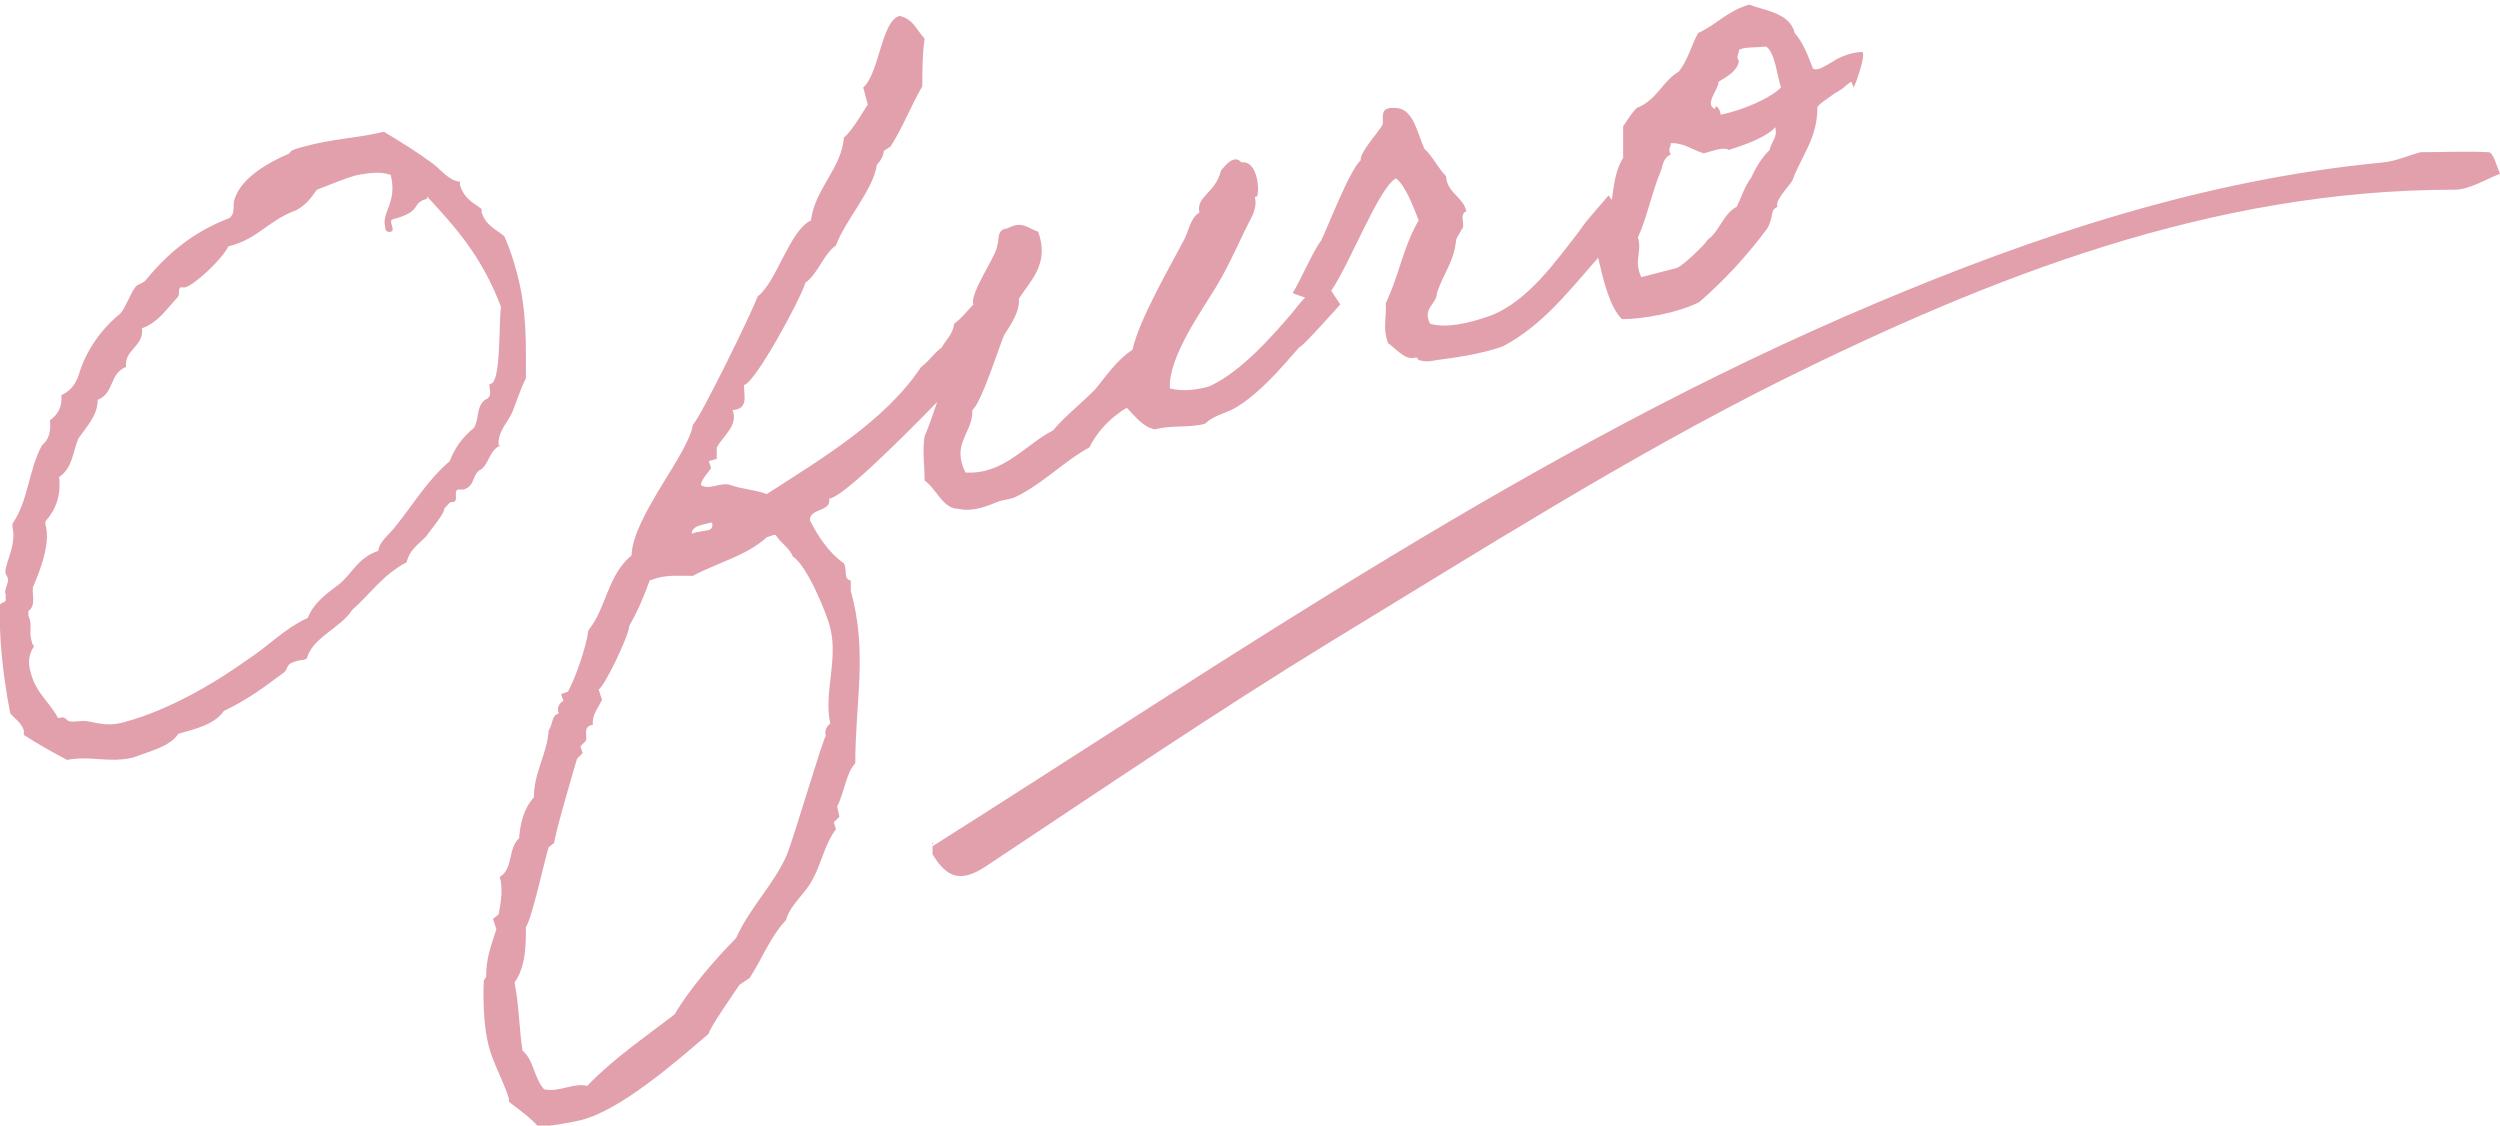
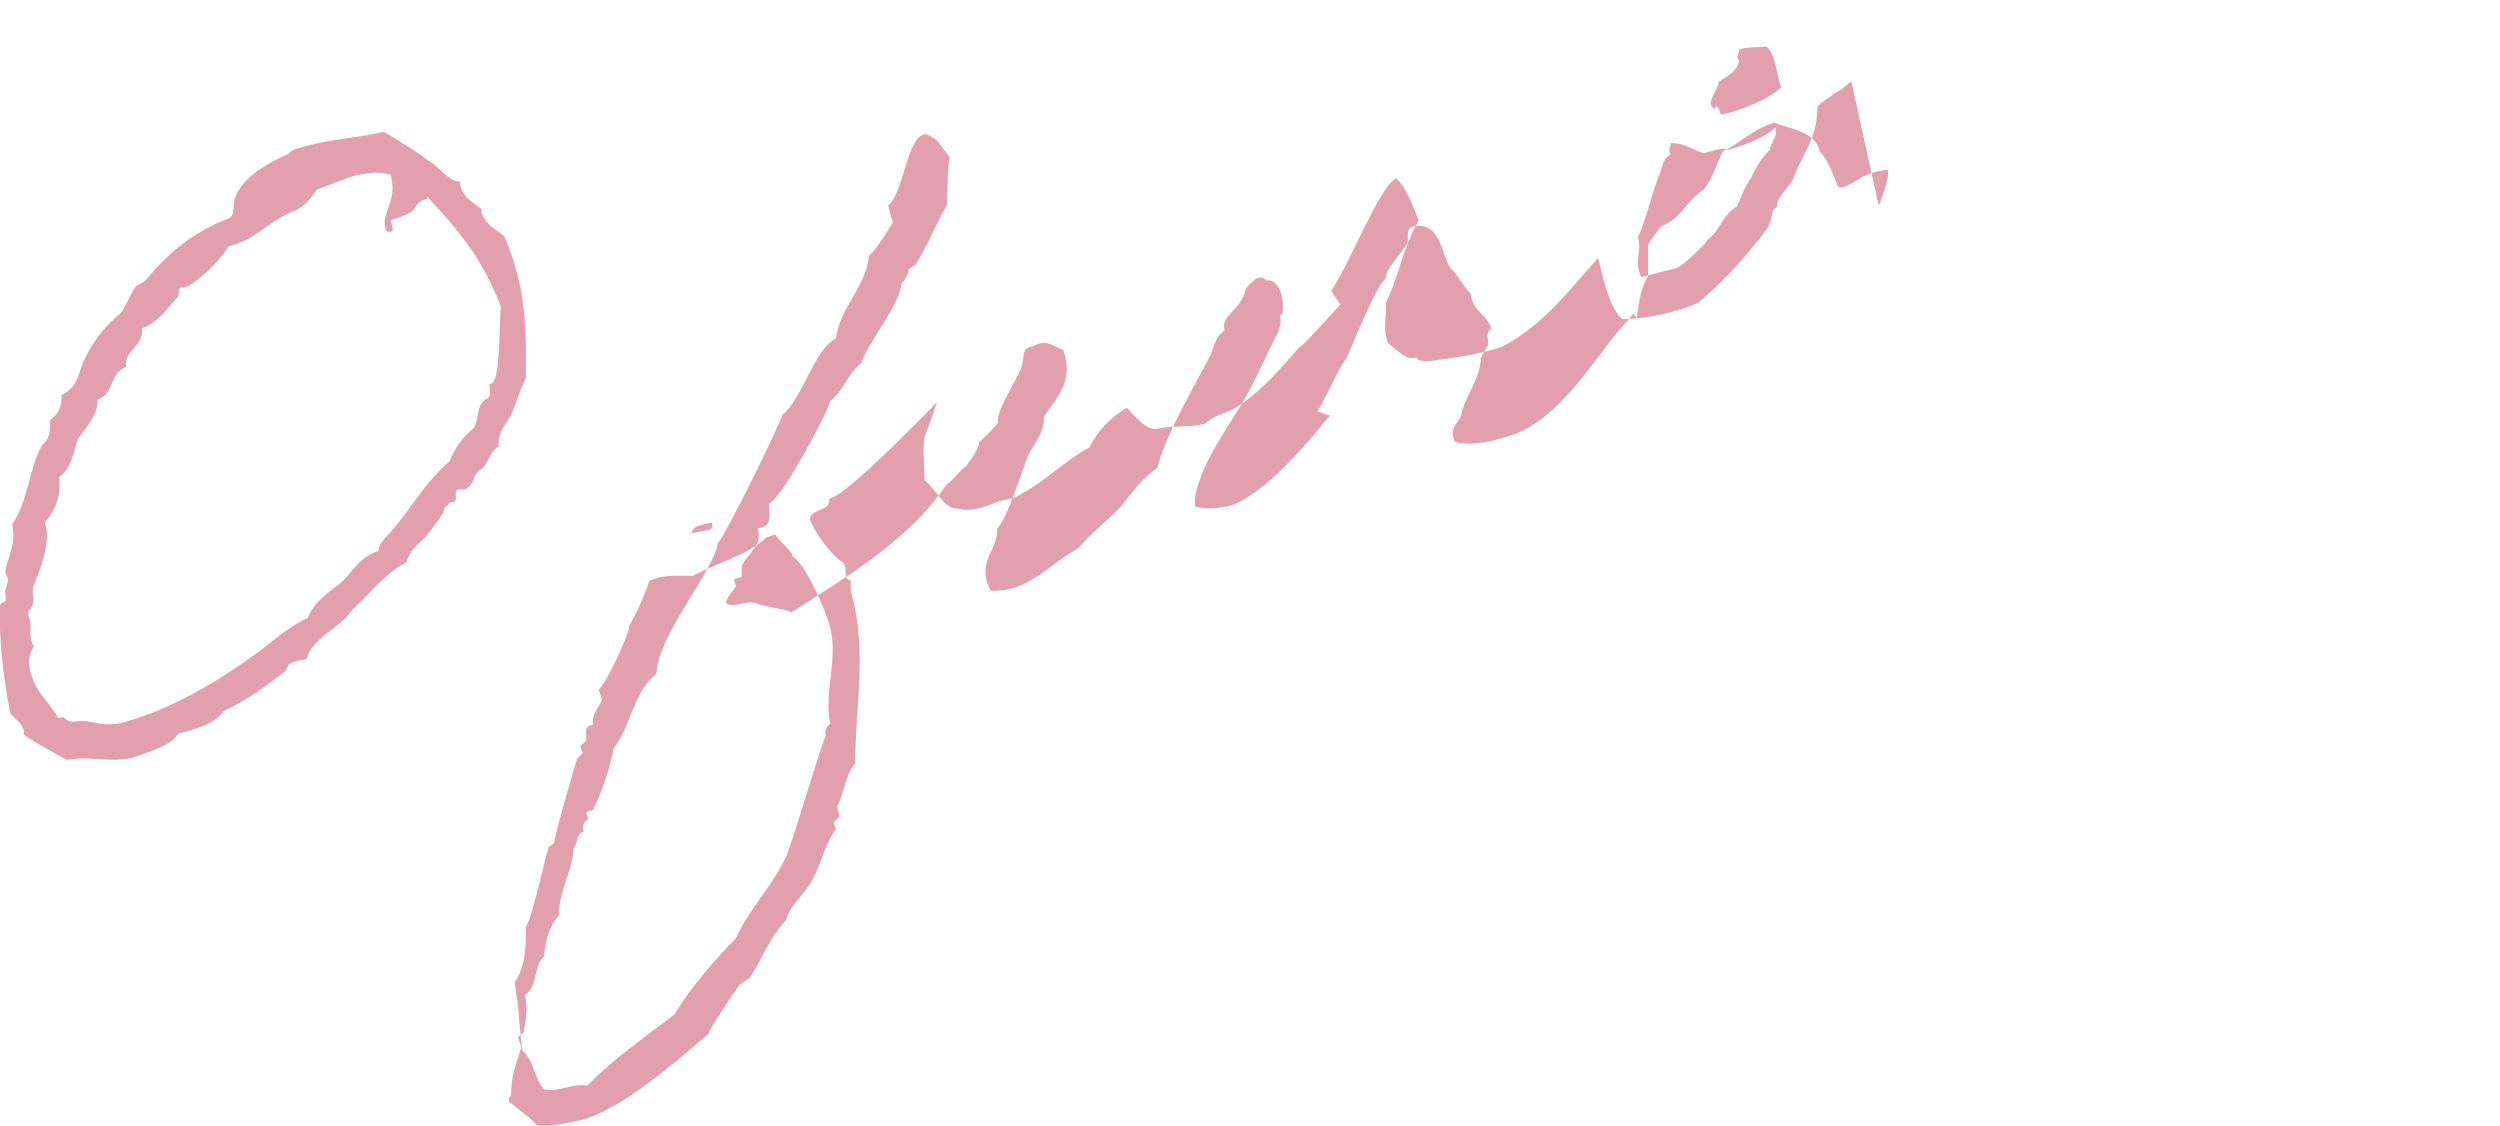
<svg xmlns="http://www.w3.org/2000/svg" version="1.1" viewBox="0 0 220.1 99.1">
  <defs>
    <style>
      .cls-1 {
        fill-rule: evenodd;
      }

      .cls-1, .cls-2 {
        fill: #e1a0ac;
      }
    </style>
  </defs>
  <g>
    <g id="_レイヤー_1" data-name="レイヤー_1">
      <g id="_レイヤー_1-2" data-name="_レイヤー_1">
        <g id="_レイヤー_1-2">
-           <path class="cls-2" d="M82.1,74.5c26.9-17,53.2-35.2,82.8-47.7,14.4-6.1,29.2-11,44.9-12.5,1.1-.1,2.2-.6,3.3-.9,2,0,4-.1,6,0,.4,0,.7,1.2,1,1.9-1.3.5-2.7,1.4-4,1.4-21.4,0-40.7,7.6-59.3,16.8-13.6,6.8-26.5,15-39.5,22.9-10.3,6.3-20.3,13.1-30.4,19.8-2.2,1.5-3.5,1.2-4.8-1v-1h0,0Z" />
-         </g>
+           </g>
      </g>
-       <path class="cls-1" d="M163,7.2c-.1,0-.3.2-.8.6-.9.6-.4.2-1.2.8-.9.6-1,.8-1,.9,0,2.7-1.4,4.2-2.2,6.4-.3.5-1.6,1.8-1.3,2.3-.7.3-.3.8-.9,1.9-1.7,2.3-3.7,4.5-6,6.5-2,1-5.1,1.5-6.8,1.5-1.1-1.1-1.6-3.3-2.1-5.4-2.5,2.8-4.8,5.9-8.4,7.8-2,.7-4.3,1-5.8,1.2-.6.1-.8.2-1.6,0-.1,0,0-.3-.4-.2-.8.2-1.6-.8-2.3-1.3-.5-1.4-.1-2.3-.2-3.5,1.2-2.5,1.5-4.9,2.9-7.3-.5-1.3-1.2-3.1-2-3.7-1.5.8-4,7.4-5.7,9.9.4.6.8,1.2.8,1.2,0,0-3.3,3.7-3.5,3.7-.2,0-3.3,4.2-6.1,5.6-.7.3-1.7.6-2.3,1.2-1.4.4-3,.1-4.4.5-1.1-.2-1.7-1.1-2.5-1.9-1.5.9-2.6,2.1-3.3,3.5-2.1,1.1-4.2,3.3-6.6,4.4-.5.2-1.1.2-1.5.4-.8.3-2.1.9-3.4.6-1.4,0-1.9-1.7-3-2.5,0-1.2-.2-2.7,0-3.9.2-.4.6-1.5,1.1-3-3.8,3.9-8.4,8.4-9.5,8.5.2,1.2-1.7.8-1.7,1.9.7,1.4,1.7,2.9,3,3.8.2.4.1.7.2,1.1,0,.2.2.4.4.4,0,.3,0,.5,0,.9,1.5,5.4.4,9.7.4,15.2-.8.8-1,2.7-1.6,3.8l.2.9-.5.5.2.6c-1,1.3-1.3,3.1-2.1,4.5-.7,1.3-1.9,2.1-2.3,3.5-1.4,1.5-2.1,3.4-3.2,5.1l-.9.6c-.4.6-2.7,3.9-2.7,4.3-2.8,2.4-7.7,6.7-11.2,7.6-1.3.3-2.5.5-3.8.6-.8-.9-1.7-1.5-2.6-2.2v-.3c-.5-1.6-1.4-3.1-1.8-4.7-.4-1.6-.5-4-.4-5.7l.2-.3c0-1.7.4-2.6.9-4.2l-.3-.9.5-.4c.2-1.1.4-2.2.1-3.3,1.2-.7.7-2.5,1.7-3.4.1-1.3.4-2.6,1.3-3.6,0-2.2,1.2-3.9,1.3-5.9.4-.5.2-1.3.9-1.5-.2-.4,0-.9.4-1.1l-.2-.6.6-.2c.7-1.3,1.6-3.9,1.8-5.4,1.6-2,1.7-4.9,3.8-6.6.1-3.4,5-8.9,5.4-11.5.7-.7,5.2-9.9,5.7-11.3,1.7-1.3,2.8-5.8,4.7-6.7.3-2.7,2.7-4.6,2.9-7.3.7-.5,2-2.8,2.1-2.9l-.4-1.5c1.4-1.2,1.6-5.9,3.2-6.3,1.2.3,1.4,1.1,2.2,2-.2,1.4-.2,2.8-.2,4.2-1,1.7-1.7,3.6-2.8,5.3l-.6.4c0,.4-.3.9-.6,1.2-.3,2.2-2.8,4.9-3.6,7.1-1.2.9-1.5,2.4-2.7,3.3-.4,1.4-4.4,8.8-5.4,9,0,1,.4,2.1-1,2.2.5,1.4-.8,2.2-1.4,3.3v1c0,0-.7.2-.7.2l.2.6c-.3.5-.8.9-.9,1.5.7.5,1.8-.3,2.6,0,1.1.4,2.2.4,3.2.8,4.8-3.1,10.4-6.4,13.6-11.2.7-.5,1.1-1.2,1.8-1.7.4-.7,1-1.2,1.1-2.1.7-.5,1.2-1.2,1.7-1.7-.4-.9,2.1-4.4,2.1-5.2.2-.5-.1-1.4.9-1.5,1.3-.7,1.8,0,2.7.3,1,2.8-.6,4.2-1.7,5.9.1,1.2-.8,2.4-1.3,3.2-.4.9-2,6-2.8,6.6.1,2-1.9,2.9-.6,5.5,3.4.2,5.3-2.5,7.7-3.7,1.1-1.3,2.4-2.3,3.7-3.6,1-1.2,1.9-2.6,3.3-3.5.6-2.7,3.3-7.3,4.6-9.8.4-.8.5-1.8,1.3-2.3-.2-.9.4-1.3.8-1.8.5-.5.9-1.1,1.1-1.9.3-.3,1.1-1.5,1.8-.7,1.3-.2,1.6,2.1,1.4,2.9,0,.2-.3,0-.2.3.1.5,0,.8-.2,1.4-1.1,2.1-2,4.3-3.2,6.3-1.2,2-4.3,6.3-4.1,9,1.2.3,2.5.1,3.5-.2,2.8-1.3,5.5-4.4,7.3-6.5.3-.4.7-.9,1.1-1.3-.6-.2-1.1-.4-1.1-.4.7-1.1,1.8-3.7,2.5-4.6.6-1.2,2.5-6.2,3.5-7.1-.1-.7,1.6-2.5,1.9-3.1.2-.5-.4-1.6,1.1-1.5,1.6,0,1.9,2,2.6,3.6.7.6,1.2,1.7,1.9,2.4.1,1.5,1.5,1.8,1.8,3.1-.6.2-.2,1-.3,1.4-.2.4-.5.8-.6,1.1-.2,2-1.1,2.9-1.7,4.7,0,1-1.3,1.3-.6,2.7,1.4.4,3.3,0,5.3-.7,3.4-1.3,5.9-5,7.8-7.4.7-1.1,2.6-3.1,2.6-3.2,0,0,.1.1.3.4.2-1.3.3-2.6,1-3.7,0-.8,0-1.8,0-2.8.2-.2.6-1,1.2-1.6,1.8-.7,2.2-2.3,3.7-3.2.8-1,1.1-2.3,1.7-3.4,1.6-.7,2.5-1.9,4.5-2.5,1.2.5,3.6.7,4,2.5.8.9,1.2,2.1,1.6,3.1,0,.1.4.2.9-.1.8-.4,0,0,.9-.5,1-.7,2.5-.9,2.6-.8.2.5-.6,2.7-.8,3.1ZM62.7,46.2v-.2c-.1,0-.9.2-.9.2-.4.1-.9.3-.9.8.4-.2.9-.2,1.3-.3.3,0,.6-.2.5-.6ZM68.1,47.1l-.6.2c-1.7,1.6-4.5,2.3-6.5,3.4-1.1,0-2.1-.1-3.2.2l-.6.2c-.5,1.4-1.1,2.8-1.8,4,0,.8-2.2,5.4-2.7,5.6l.3.9c-.3.7-.9,1.3-.8,2.2-.9.2-.5.8-.6,1.4l-.5.5.2.6-.5.5c-.3,1-2,6.8-2,7.4l-.5.4c-.4,1.3-1.5,6.4-2,7,0,1.6,0,3.5-1,4.9.4,2,.4,4,.7,6,1,.8,1,2.4,1.9,3.4,1.3.3,2.6-.6,3.8-.3,2.3-2.4,5.1-4.3,7.7-6.3,1.2-2.1,3.6-4.9,5.4-6.7,1.2-2.7,3.4-4.8,4.5-7.4.7-1.8,3.1-10,3.4-10.4-.1-.4,0-.8.4-1.1-.6-2.6.7-5.6,0-8.4-.3-1.3-2.1-5.6-3.3-6.3-.3-.8-1.1-1.2-1.5-1.9ZM147.1,12.6c0,.4-.3.5,0,1-.7.3-.7,1-.9,1.5-.8,1.9-1.2,4.1-2,5.8.4,1.3-.4,2,.3,3.5l3.1-.8c.6-.2,2.5-2.1,2.6-2.3.2-.3.2-.2.5-.5.8-.8,1.1-2,2.2-2.6.4-.8.7-1.8,1.3-2.6.4-.9.9-1.7,1.6-2.4.2-.9.7-1,.5-2-.8.9-2.8,1.6-4.1,2-.5-.3-1.4.1-2.2.3-1-.3-1.7-.9-2.8-.9ZM155.3,4.1c-.4.1-1.8,0-2.2.3,0,.4-.3.5,0,1-.2.9-1,1.3-1.8,1.8,0,.7-1.3,2-.3,2.4,0-.5.4-.1.5.5,1.9-.4,4.3-1.4,5.3-2.4-.4-1.2-.5-3-1.3-3.6ZM44.1,39.2c-1,.4-1,1.5-1.7,2.1-.9.4-.5,1.5-1.6,1.8-.1,0-.3,0-.5,0-.4.2.1,1-.4,1.1h-.2c-.1,0-.6.6-.6.6.1.4-1.8,2.6-1.4,2.2-.5.7-1.6,1.2-1.9,2.5-2.1,1.1-3.2,2.8-4.8,4.2-1,1.6-3.5,2.4-4,4.3-.1,0-.2.1-.3.1-.3,0-.6.1-.9.2-.6.2-.5.7-.8.9-1.5,1.1-3,2.3-5.3,3.4-.6.9-1.8,1.4-3.3,1.8l-.7.2c-.7,1.1-2.4,1.5-4,2.1-2.2.5-3.6-.2-5.8.2-1.3-.7-2.6-1.4-3.8-2.2v-.4c-.3-.8-.8-1-1.2-1.5C.2,59.2-.1,55.8,0,53.3c0-.3.6-.2.5-.6v-.4c-.2-.2.3-1.1.2-1.3,0-.2-.2-.4-.2-.5-.2-.7,1-2.4.6-4.1v-.3c1.4-2,1.4-4.7,2.6-6.9.6-.5.8-1.2.7-2.2.7-.5,1.1-1.2,1-2.2.8-.4,1.2-.9,1.5-1.7,1-3.5,3.6-5.4,3.7-5.5.5-.6.8-1.6,1.3-2.3.2-.3.6-.3.9-.6,1.8-2.2,4-4.2,7.4-5.5.6-.5.2-1.1.5-1.8.6-1.7,2.7-3,4.8-3.9h0c0-.3.9-.5,1.3-.6,2.5-.7,4.5-.7,7-1.3,1.5.9,2.8,1.7,4.3,2.8.8.6,1.4,1.5,2.4,1.6v.3c.4,1.3,1.3,1.6,1.9,2.1v.3c.4,1.2,1.3,1.5,2,2.1.5,1.1.8,2.1,1.1,3.2.9,3.3.8,6.2.8,9.3-.5,1-.8,2-1.2,3-.4.9-1.3,1.7-1.2,2.9ZM37.6,17.5c-1.5.4-.3,1.1-3,1.8-.5.1.3,1-.2,1.1-.4.1-.5-.2-.5-.5-.3-1.2,1.1-2.1.5-4.5-.8-.3-1.8-.2-2.9,0-1.2.3-2.5.9-3.6,1.3-.5.7-.9,1.3-1.8,1.8-2.5.9-3.3,2.5-6,3.2-.6,1.2-3,3.4-3.8,3.6h-.4c-.3.2,0,.7-.3.9-1,1.1-1.7,2.2-3.1,2.7.2,1.6-1.6,1.9-1.4,3.4-1.5.6-1,2.3-2.5,2.9,0,1.4-1,2.4-1.7,3.4-.5,1.2-.5,2.6-1.7,3.4.2,1.6-.3,2.9-1.2,3.9v.3c.6,1.9-1,5.2-1.1,5.5-.1.6.3,1.6-.4,2.1v.4c.4.9,0,1.4.3,2.3,0,.1.1.3.2.4-.4.6-.6,1.3-.3,2.3.5,1.9,1.6,2.5,2.4,4h.2c.4-.2.6.3.8.3.6.1,1-.1,1.6,0,1.1.2,2,.5,3.5,0,3.6-1,7.5-3.2,10.7-5.5,1.7-1.1,3.2-2.7,5.2-3.6.5-1.3,1.6-2.1,2.8-3,1.1-.9,1.6-2.3,3.4-2.9.1-.8.9-1.4,1.4-2,1.7-2.1,2.9-4.2,4.9-5.9.4-1.1,1.1-2.1,2.1-2.9.5-.7.2-1.9,1-2.5.5-.2.5-.5.4-1.1v-.3s0,0,.1,0c.9-.2.7-4.9.9-6.8-1.7-4.5-4.1-7.1-6.5-9.7Z" />
+       <path class="cls-1" d="M163,7.2c-.1,0-.3.2-.8.6-.9.6-.4.2-1.2.8-.9.6-1,.8-1,.9,0,2.7-1.4,4.2-2.2,6.4-.3.5-1.6,1.8-1.3,2.3-.7.3-.3.8-.9,1.9-1.7,2.3-3.7,4.5-6,6.5-2,1-5.1,1.5-6.8,1.5-1.1-1.1-1.6-3.3-2.1-5.4-2.5,2.8-4.8,5.9-8.4,7.8-2,.7-4.3,1-5.8,1.2-.6.1-.8.2-1.6,0-.1,0,0-.3-.4-.2-.8.2-1.6-.8-2.3-1.3-.5-1.4-.1-2.3-.2-3.5,1.2-2.5,1.5-4.9,2.9-7.3-.5-1.3-1.2-3.1-2-3.7-1.5.8-4,7.4-5.7,9.9.4.6.8,1.2.8,1.2,0,0-3.3,3.7-3.5,3.7-.2,0-3.3,4.2-6.1,5.6-.7.3-1.7.6-2.3,1.2-1.4.4-3,.1-4.4.5-1.1-.2-1.7-1.1-2.5-1.9-1.5.9-2.6,2.1-3.3,3.5-2.1,1.1-4.2,3.3-6.6,4.4-.5.2-1.1.2-1.5.4-.8.3-2.1.9-3.4.6-1.4,0-1.9-1.7-3-2.5,0-1.2-.2-2.7,0-3.9.2-.4.6-1.5,1.1-3-3.8,3.9-8.4,8.4-9.5,8.5.2,1.2-1.7.8-1.7,1.9.7,1.4,1.7,2.9,3,3.8.2.4.1.7.2,1.1,0,.2.2.4.4.4,0,.3,0,.5,0,.9,1.5,5.4.4,9.7.4,15.2-.8.8-1,2.7-1.6,3.8l.2.9-.5.5.2.6c-1,1.3-1.3,3.1-2.1,4.5-.7,1.3-1.9,2.1-2.3,3.5-1.4,1.5-2.1,3.4-3.2,5.1l-.9.6c-.4.6-2.7,3.9-2.7,4.3-2.8,2.4-7.7,6.7-11.2,7.6-1.3.3-2.5.5-3.8.6-.8-.9-1.7-1.5-2.6-2.2v-.3l.2-.3c0-1.7.4-2.6.9-4.2l-.3-.9.5-.4c.2-1.1.4-2.2.1-3.3,1.2-.7.7-2.5,1.7-3.4.1-1.3.4-2.6,1.3-3.6,0-2.2,1.2-3.9,1.3-5.9.4-.5.2-1.3.9-1.5-.2-.4,0-.9.4-1.1l-.2-.6.6-.2c.7-1.3,1.6-3.9,1.8-5.4,1.6-2,1.7-4.9,3.8-6.6.1-3.4,5-8.9,5.4-11.5.7-.7,5.2-9.9,5.7-11.3,1.7-1.3,2.8-5.8,4.7-6.7.3-2.7,2.7-4.6,2.9-7.3.7-.5,2-2.8,2.1-2.9l-.4-1.5c1.4-1.2,1.6-5.9,3.2-6.3,1.2.3,1.4,1.1,2.2,2-.2,1.4-.2,2.8-.2,4.2-1,1.7-1.7,3.6-2.8,5.3l-.6.4c0,.4-.3.9-.6,1.2-.3,2.2-2.8,4.9-3.6,7.1-1.2.9-1.5,2.4-2.7,3.3-.4,1.4-4.4,8.8-5.4,9,0,1,.4,2.1-1,2.2.5,1.4-.8,2.2-1.4,3.3v1c0,0-.7.2-.7.2l.2.6c-.3.5-.8.9-.9,1.5.7.5,1.8-.3,2.6,0,1.1.4,2.2.4,3.2.8,4.8-3.1,10.4-6.4,13.6-11.2.7-.5,1.1-1.2,1.8-1.7.4-.7,1-1.2,1.1-2.1.7-.5,1.2-1.2,1.7-1.7-.4-.9,2.1-4.4,2.1-5.2.2-.5-.1-1.4.9-1.5,1.3-.7,1.8,0,2.7.3,1,2.8-.6,4.2-1.7,5.9.1,1.2-.8,2.4-1.3,3.2-.4.9-2,6-2.8,6.6.1,2-1.9,2.9-.6,5.5,3.4.2,5.3-2.5,7.7-3.7,1.1-1.3,2.4-2.3,3.7-3.6,1-1.2,1.9-2.6,3.3-3.5.6-2.7,3.3-7.3,4.6-9.8.4-.8.5-1.8,1.3-2.3-.2-.9.4-1.3.8-1.8.5-.5.9-1.1,1.1-1.9.3-.3,1.1-1.5,1.8-.7,1.3-.2,1.6,2.1,1.4,2.9,0,.2-.3,0-.2.3.1.5,0,.8-.2,1.4-1.1,2.1-2,4.3-3.2,6.3-1.2,2-4.3,6.3-4.1,9,1.2.3,2.5.1,3.5-.2,2.8-1.3,5.5-4.4,7.3-6.5.3-.4.7-.9,1.1-1.3-.6-.2-1.1-.4-1.1-.4.7-1.1,1.8-3.7,2.5-4.6.6-1.2,2.5-6.2,3.5-7.1-.1-.7,1.6-2.5,1.9-3.1.2-.5-.4-1.6,1.1-1.5,1.6,0,1.9,2,2.6,3.6.7.6,1.2,1.7,1.9,2.4.1,1.5,1.5,1.8,1.8,3.1-.6.2-.2,1-.3,1.4-.2.4-.5.8-.6,1.1-.2,2-1.1,2.9-1.7,4.7,0,1-1.3,1.3-.6,2.7,1.4.4,3.3,0,5.3-.7,3.4-1.3,5.9-5,7.8-7.4.7-1.1,2.6-3.1,2.6-3.2,0,0,.1.1.3.4.2-1.3.3-2.6,1-3.7,0-.8,0-1.8,0-2.8.2-.2.6-1,1.2-1.6,1.8-.7,2.2-2.3,3.7-3.2.8-1,1.1-2.3,1.7-3.4,1.6-.7,2.5-1.9,4.5-2.5,1.2.5,3.6.7,4,2.5.8.9,1.2,2.1,1.6,3.1,0,.1.4.2.9-.1.8-.4,0,0,.9-.5,1-.7,2.5-.9,2.6-.8.2.5-.6,2.7-.8,3.1ZM62.7,46.2v-.2c-.1,0-.9.2-.9.2-.4.1-.9.3-.9.8.4-.2.9-.2,1.3-.3.3,0,.6-.2.5-.6ZM68.1,47.1l-.6.2c-1.7,1.6-4.5,2.3-6.5,3.4-1.1,0-2.1-.1-3.2.2l-.6.2c-.5,1.4-1.1,2.8-1.8,4,0,.8-2.2,5.4-2.7,5.6l.3.9c-.3.7-.9,1.3-.8,2.2-.9.2-.5.8-.6,1.4l-.5.5.2.6-.5.5c-.3,1-2,6.8-2,7.4l-.5.4c-.4,1.3-1.5,6.4-2,7,0,1.6,0,3.5-1,4.9.4,2,.4,4,.7,6,1,.8,1,2.4,1.9,3.4,1.3.3,2.6-.6,3.8-.3,2.3-2.4,5.1-4.3,7.7-6.3,1.2-2.1,3.6-4.9,5.4-6.7,1.2-2.7,3.4-4.8,4.5-7.4.7-1.8,3.1-10,3.4-10.4-.1-.4,0-.8.4-1.1-.6-2.6.7-5.6,0-8.4-.3-1.3-2.1-5.6-3.3-6.3-.3-.8-1.1-1.2-1.5-1.9ZM147.1,12.6c0,.4-.3.5,0,1-.7.3-.7,1-.9,1.5-.8,1.9-1.2,4.1-2,5.8.4,1.3-.4,2,.3,3.5l3.1-.8c.6-.2,2.5-2.1,2.6-2.3.2-.3.2-.2.5-.5.8-.8,1.1-2,2.2-2.6.4-.8.7-1.8,1.3-2.6.4-.9.9-1.7,1.6-2.4.2-.9.7-1,.5-2-.8.9-2.8,1.6-4.1,2-.5-.3-1.4.1-2.2.3-1-.3-1.7-.9-2.8-.9ZM155.3,4.1c-.4.1-1.8,0-2.2.3,0,.4-.3.5,0,1-.2.9-1,1.3-1.8,1.8,0,.7-1.3,2-.3,2.4,0-.5.4-.1.5.5,1.9-.4,4.3-1.4,5.3-2.4-.4-1.2-.5-3-1.3-3.6ZM44.1,39.2c-1,.4-1,1.5-1.7,2.1-.9.4-.5,1.5-1.6,1.8-.1,0-.3,0-.5,0-.4.2.1,1-.4,1.1h-.2c-.1,0-.6.6-.6.6.1.4-1.8,2.6-1.4,2.2-.5.7-1.6,1.2-1.9,2.5-2.1,1.1-3.2,2.8-4.8,4.2-1,1.6-3.5,2.4-4,4.3-.1,0-.2.1-.3.1-.3,0-.6.1-.9.2-.6.2-.5.7-.8.9-1.5,1.1-3,2.3-5.3,3.4-.6.9-1.8,1.4-3.3,1.8l-.7.2c-.7,1.1-2.4,1.5-4,2.1-2.2.5-3.6-.2-5.8.2-1.3-.7-2.6-1.4-3.8-2.2v-.4c-.3-.8-.8-1-1.2-1.5C.2,59.2-.1,55.8,0,53.3c0-.3.6-.2.5-.6v-.4c-.2-.2.3-1.1.2-1.3,0-.2-.2-.4-.2-.5-.2-.7,1-2.4.6-4.1v-.3c1.4-2,1.4-4.7,2.6-6.9.6-.5.8-1.2.7-2.2.7-.5,1.1-1.2,1-2.2.8-.4,1.2-.9,1.5-1.7,1-3.5,3.6-5.4,3.7-5.5.5-.6.8-1.6,1.3-2.3.2-.3.6-.3.9-.6,1.8-2.2,4-4.2,7.4-5.5.6-.5.2-1.1.5-1.8.6-1.7,2.7-3,4.8-3.9h0c0-.3.9-.5,1.3-.6,2.5-.7,4.5-.7,7-1.3,1.5.9,2.8,1.7,4.3,2.8.8.6,1.4,1.5,2.4,1.6v.3c.4,1.3,1.3,1.6,1.9,2.1v.3c.4,1.2,1.3,1.5,2,2.1.5,1.1.8,2.1,1.1,3.2.9,3.3.8,6.2.8,9.3-.5,1-.8,2-1.2,3-.4.9-1.3,1.7-1.2,2.9ZM37.6,17.5c-1.5.4-.3,1.1-3,1.8-.5.1.3,1-.2,1.1-.4.1-.5-.2-.5-.5-.3-1.2,1.1-2.1.5-4.5-.8-.3-1.8-.2-2.9,0-1.2.3-2.5.9-3.6,1.3-.5.7-.9,1.3-1.8,1.8-2.5.9-3.3,2.5-6,3.2-.6,1.2-3,3.4-3.8,3.6h-.4c-.3.2,0,.7-.3.9-1,1.1-1.7,2.2-3.1,2.7.2,1.6-1.6,1.9-1.4,3.4-1.5.6-1,2.3-2.5,2.9,0,1.4-1,2.4-1.7,3.4-.5,1.2-.5,2.6-1.7,3.4.2,1.6-.3,2.9-1.2,3.9v.3c.6,1.9-1,5.2-1.1,5.5-.1.6.3,1.6-.4,2.1v.4c.4.9,0,1.4.3,2.3,0,.1.1.3.2.4-.4.6-.6,1.3-.3,2.3.5,1.9,1.6,2.5,2.4,4h.2c.4-.2.6.3.8.3.6.1,1-.1,1.6,0,1.1.2,2,.5,3.5,0,3.6-1,7.5-3.2,10.7-5.5,1.7-1.1,3.2-2.7,5.2-3.6.5-1.3,1.6-2.1,2.8-3,1.1-.9,1.6-2.3,3.4-2.9.1-.8.9-1.4,1.4-2,1.7-2.1,2.9-4.2,4.9-5.9.4-1.1,1.1-2.1,2.1-2.9.5-.7.2-1.9,1-2.5.5-.2.5-.5.4-1.1v-.3s0,0,.1,0c.9-.2.7-4.9.9-6.8-1.7-4.5-4.1-7.1-6.5-9.7Z" />
    </g>
  </g>
</svg>